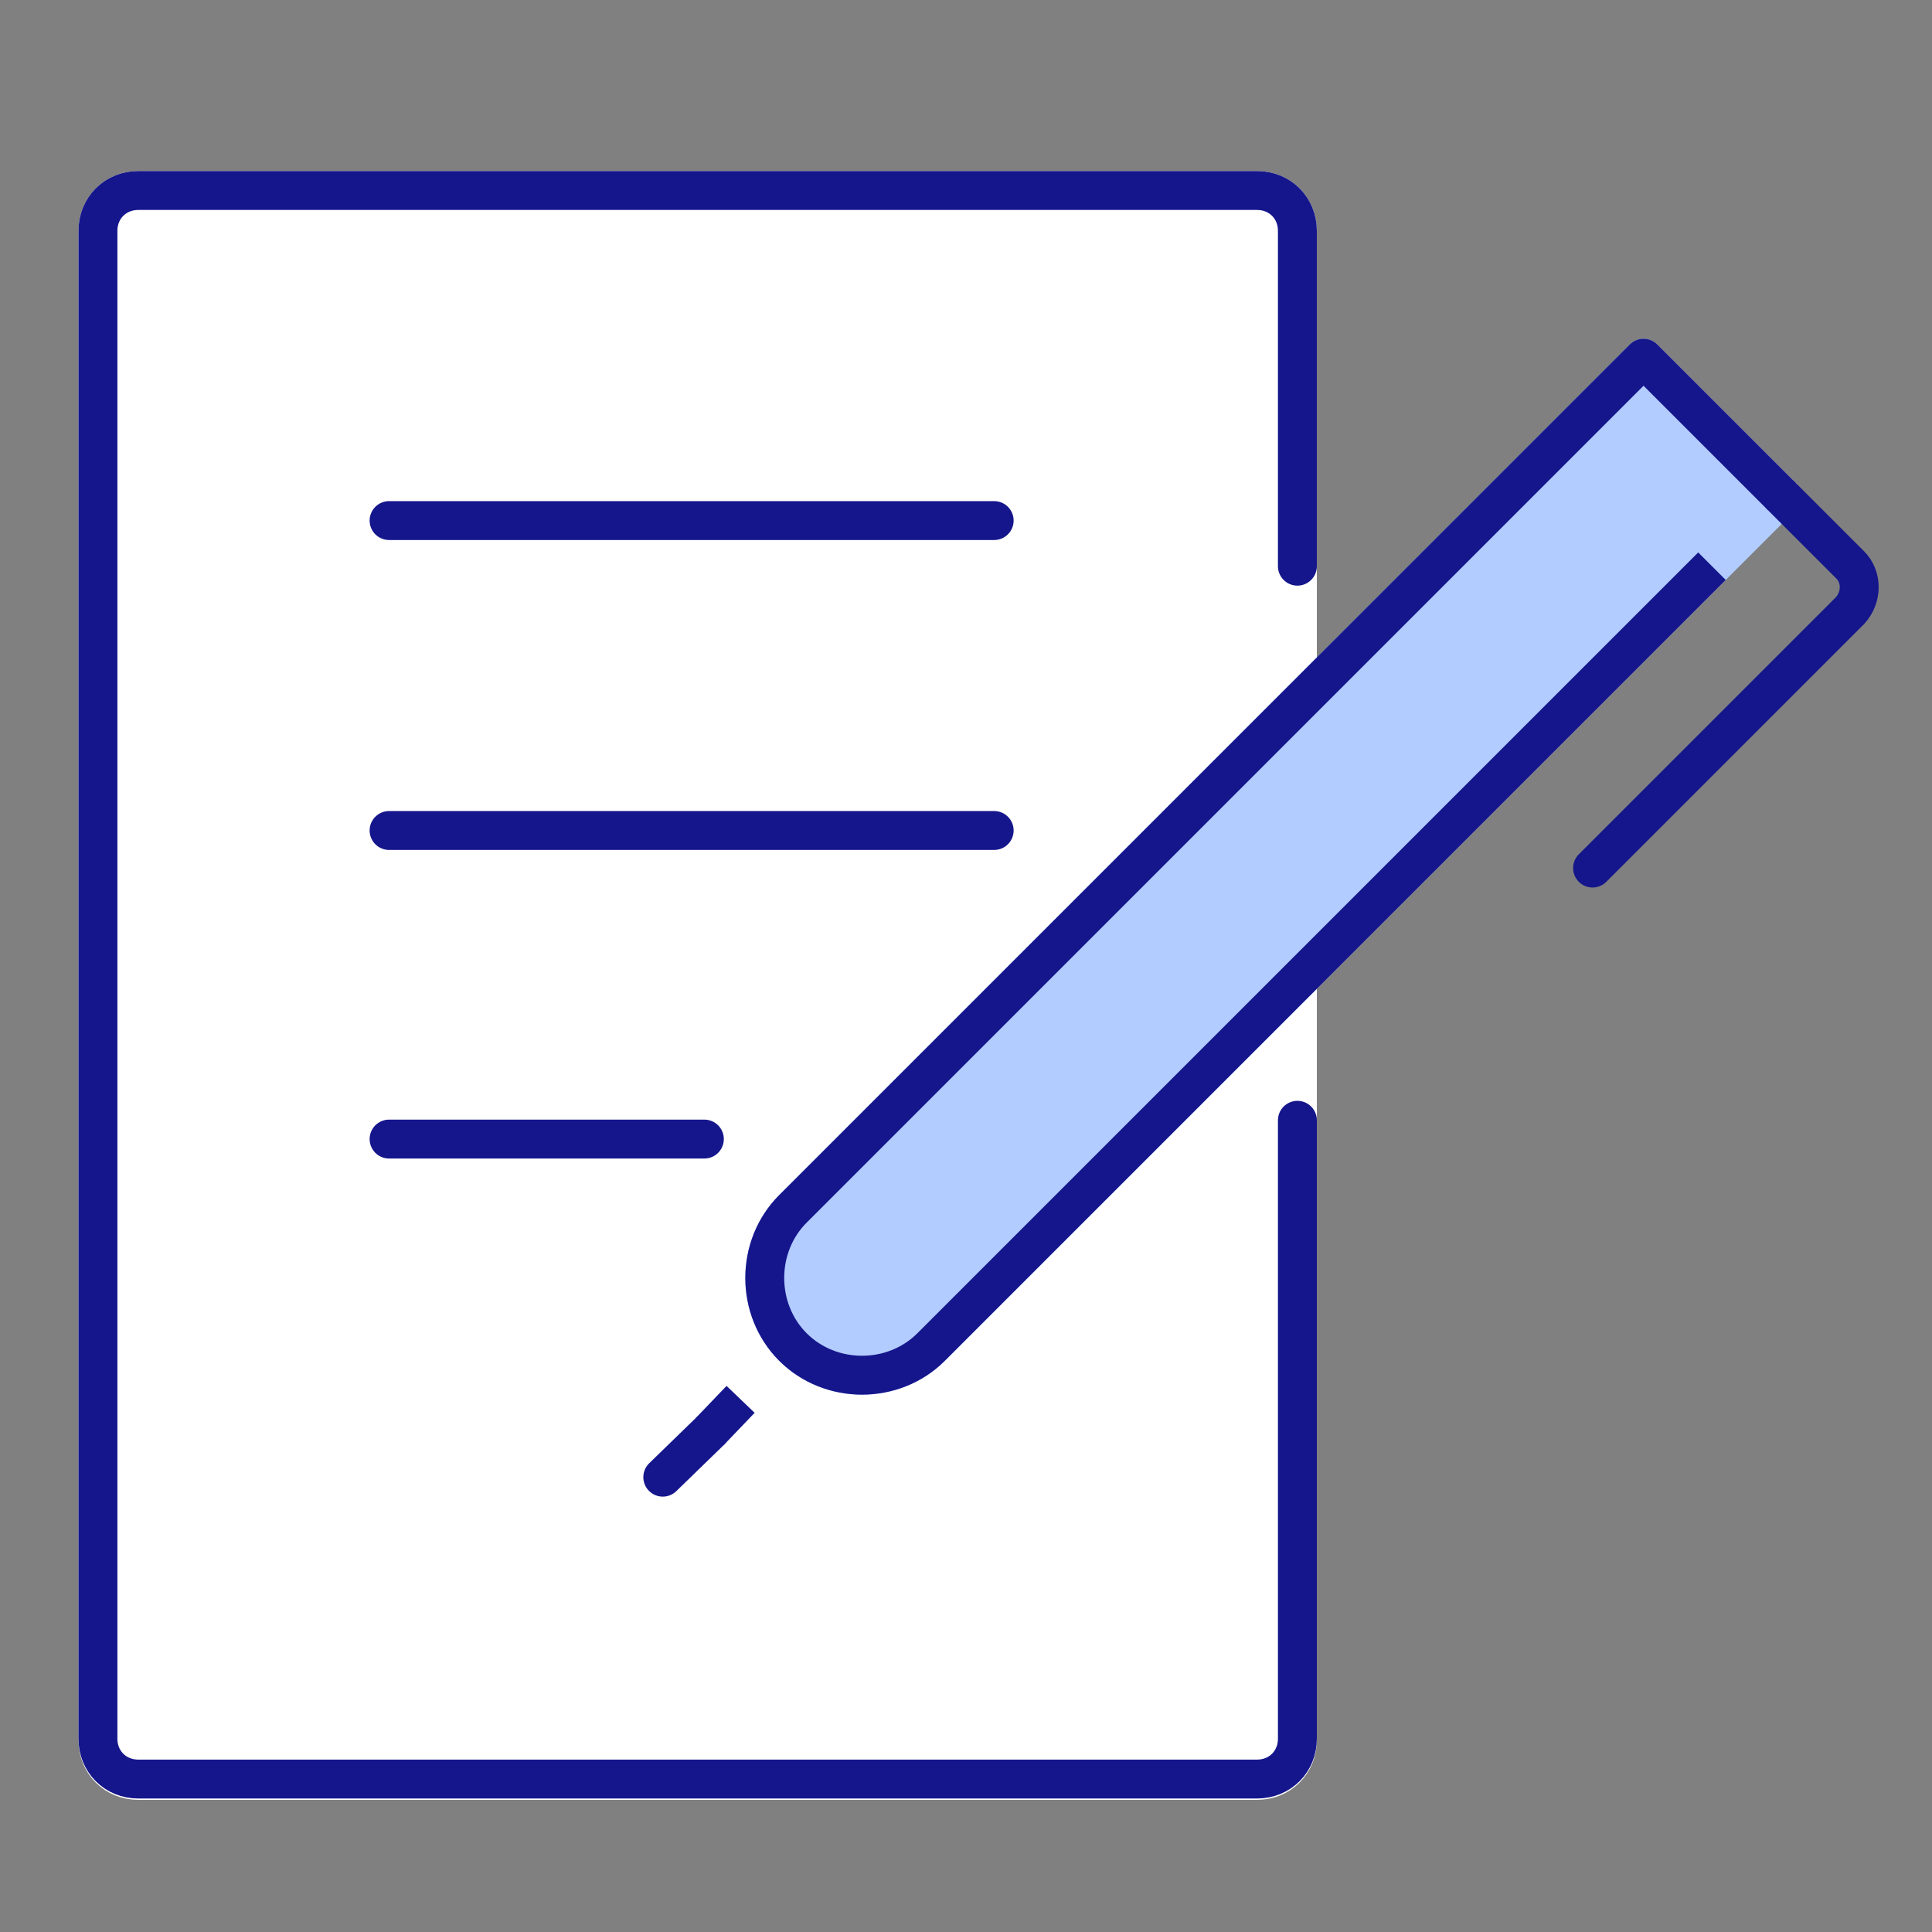
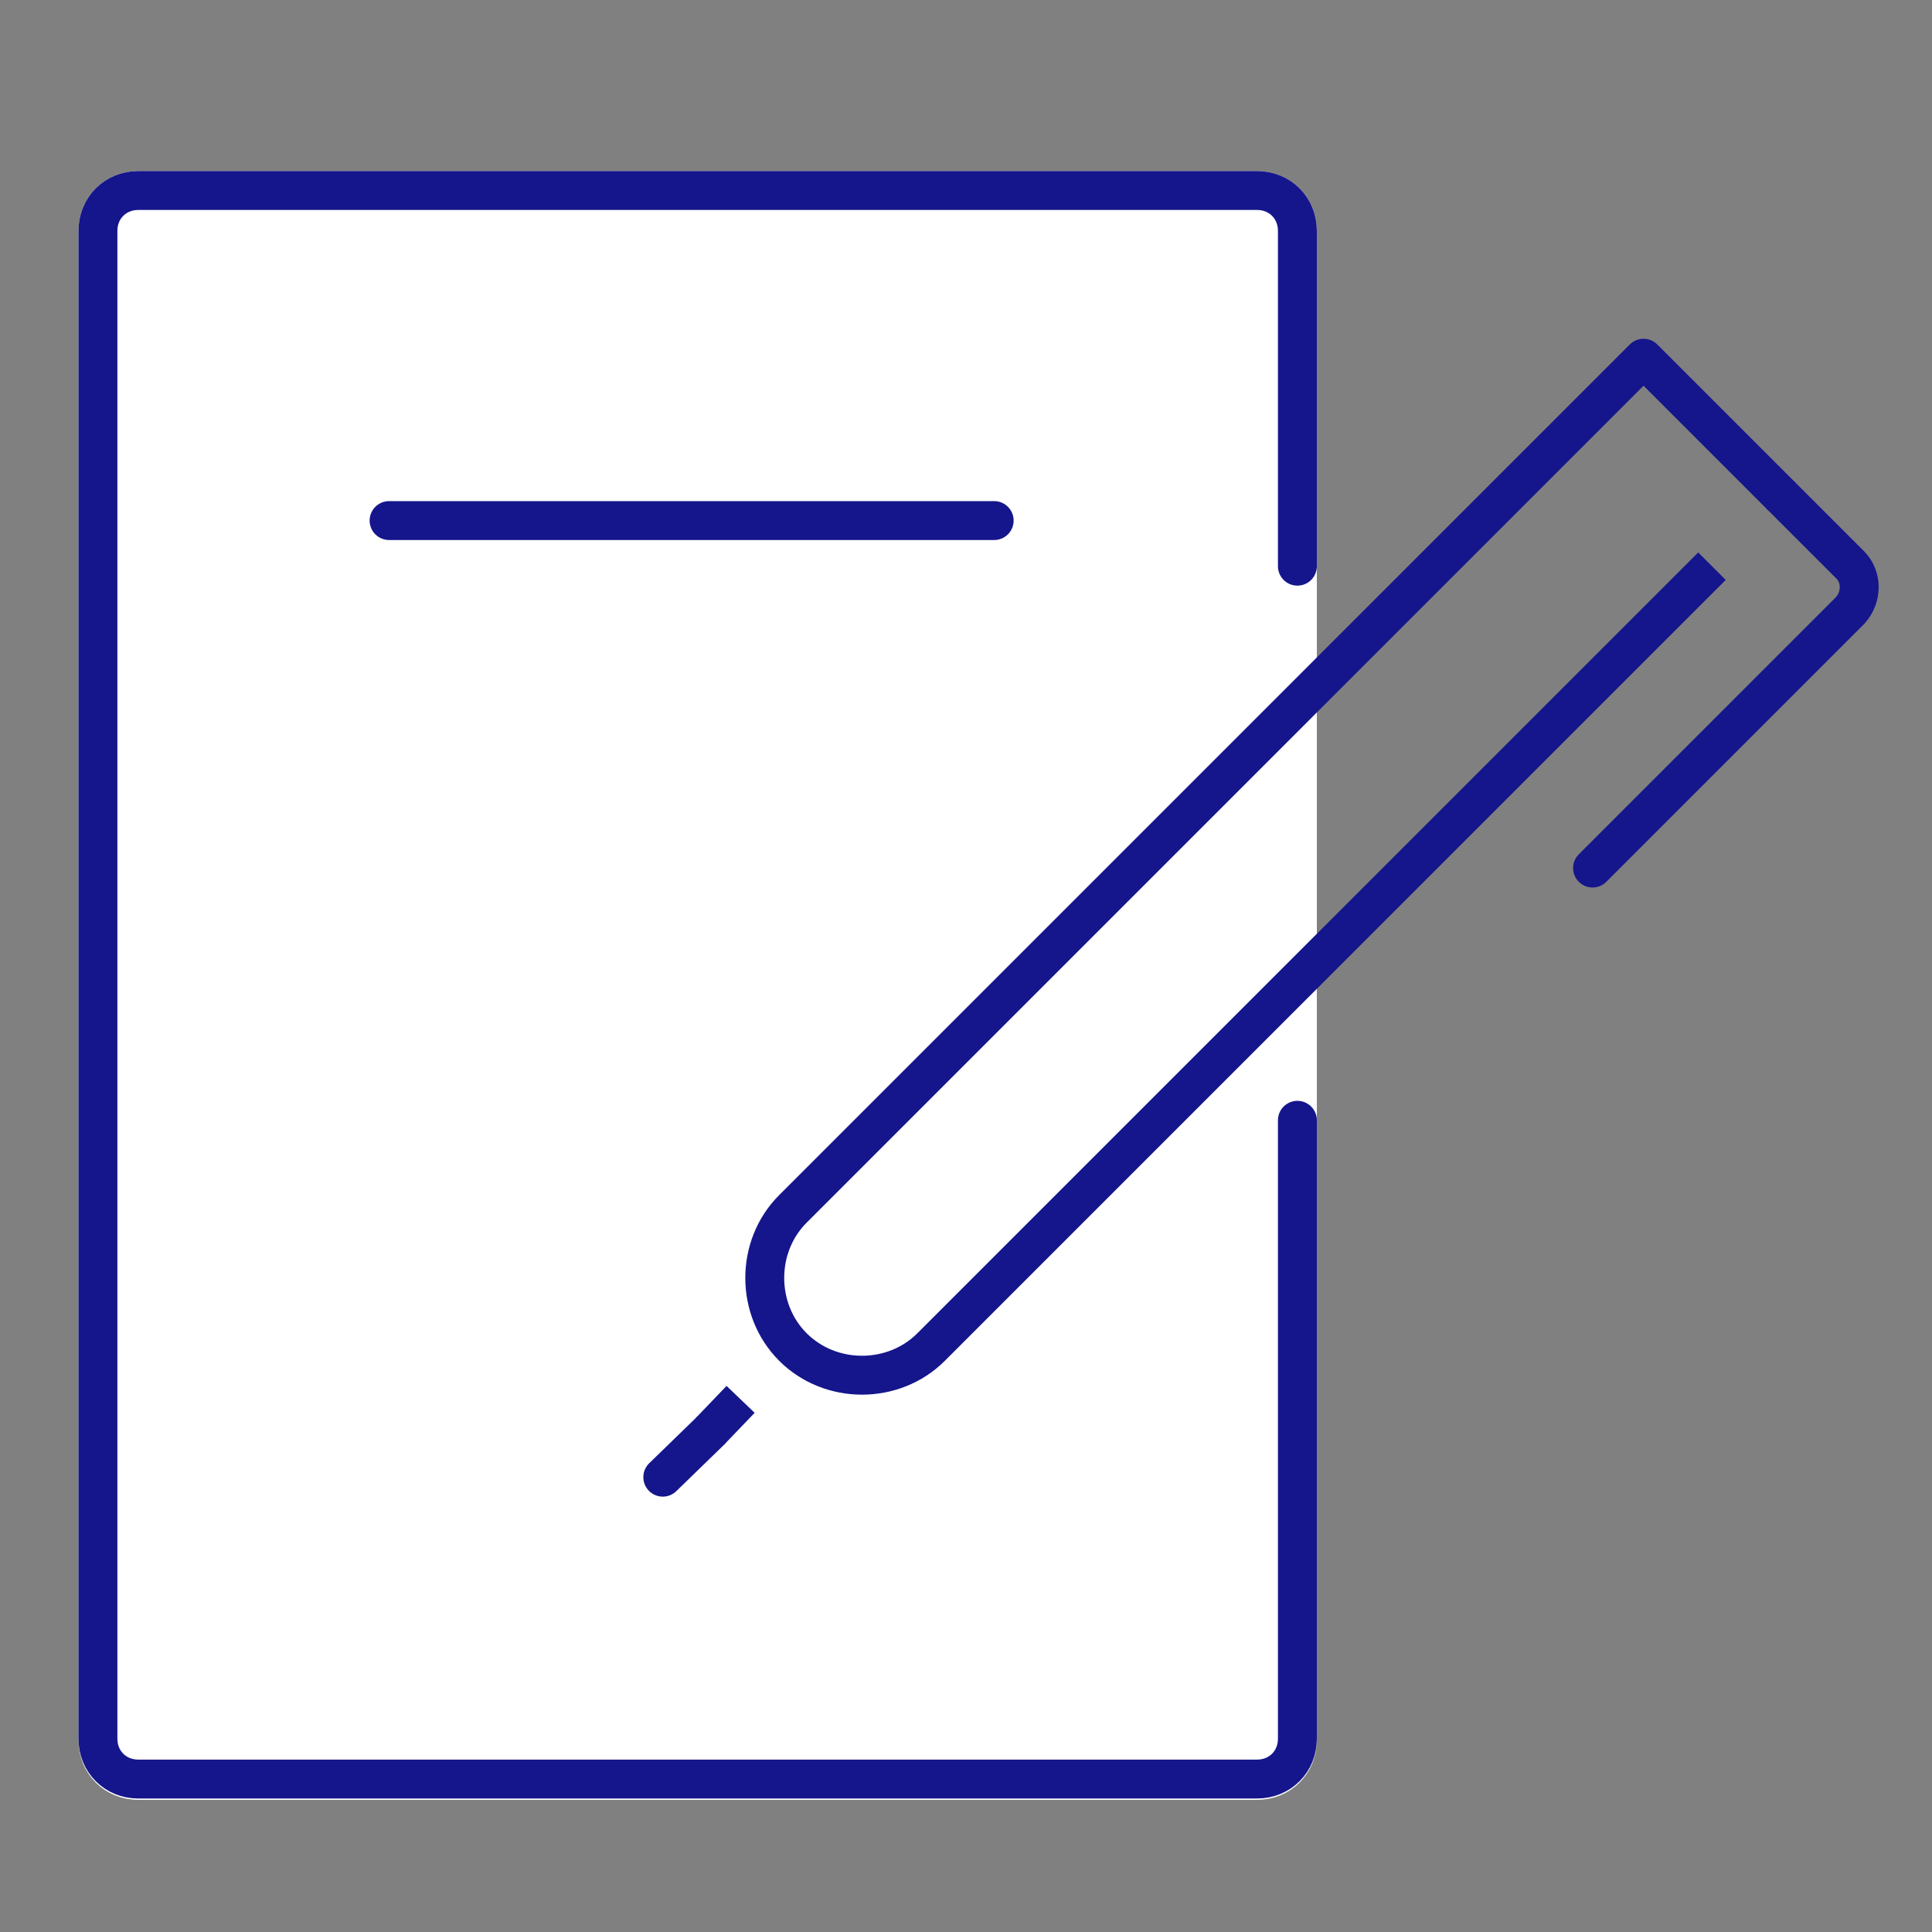
<svg xmlns="http://www.w3.org/2000/svg" id="icons" version="1.1" viewBox="0 0 144 144">
  <rect x="0" y="0" width="144" height="144" fill="#808080" stroke="none" />
  <defs>
    <style>
      .cls-1 {
        fill: #fff;
        stroke: #fff;
      }

      .cls-1, .cls-2, .cls-3, .cls-4 {
        stroke-linejoin: round;
        stroke-width: 2.9px;
      }

      .cls-1, .cls-3, .cls-4 {
        stroke-linecap: round;
      }

      .cls-2, .cls-3 {
        fill: none;
        stroke: #15168c;
      }

      .cls-4 {
        fill: #b2ccff;
        stroke: #b2ccff;
      }
    </style>
  </defs>
  <g>
    <path class="cls-1" d="M10.3,14.2h83.4c1.7,0,3,1.3,3,3v112.5c0,1.7-1.3,3-3,3H10.3c-1.7,0-3-1.3-3-3V17.2c0-1.7,1.3-3,3-3Z" />
    <path class="cls-3" d="M96.7,83.5v46.1c0,1.7-1.3,3-3,3H10.3c-1.7,0-3-1.3-3-3V17.2c0-1.7,1.3-3,3-3h83.4c1.7,0,3,1.3,3,3v25" />
    <g>
      <line class="cls-3" x1="29" y1="38.8" x2="74.1" y2="38.8" />
-       <line class="cls-3" x1="74.1" y1="61.9" x2="29" y2="61.9" />
-       <line class="cls-3" x1="52.5" y1="84.9" x2="29" y2="84.9" />
    </g>
  </g>
  <g>
-     <path class="cls-4" d="M132.8,37l-10.3-10.3-63.4,63.4s0,0,0,0c-2.8,2.8-2.8,7.5,0,10.3,2.8,2.8,7.5,2.8,10.3,0l58.2-58.2,5.2-5.2Z" />
    <path class="cls-3" d="M132.8,37l5.1,5.1c.9.9.9,2.4,0,3.4l-19.2,19.2" />
    <path class="cls-2" d="M132.8,37l-10.3-10.3-63.4,63.4s0,0,0,0c-2.8,2.8-2.8,7.5,0,10.3,2.8,2.8,7.5,2.8,10.3,0l58.2-58.2" />
    <line class="cls-2" x1="55.2" y1="104.3" x2="52.9" y2="106.7" />
    <line class="cls-3" x1="52.9" y1="106.7" x2="49.4" y2="110.1" />
  </g>
</svg>